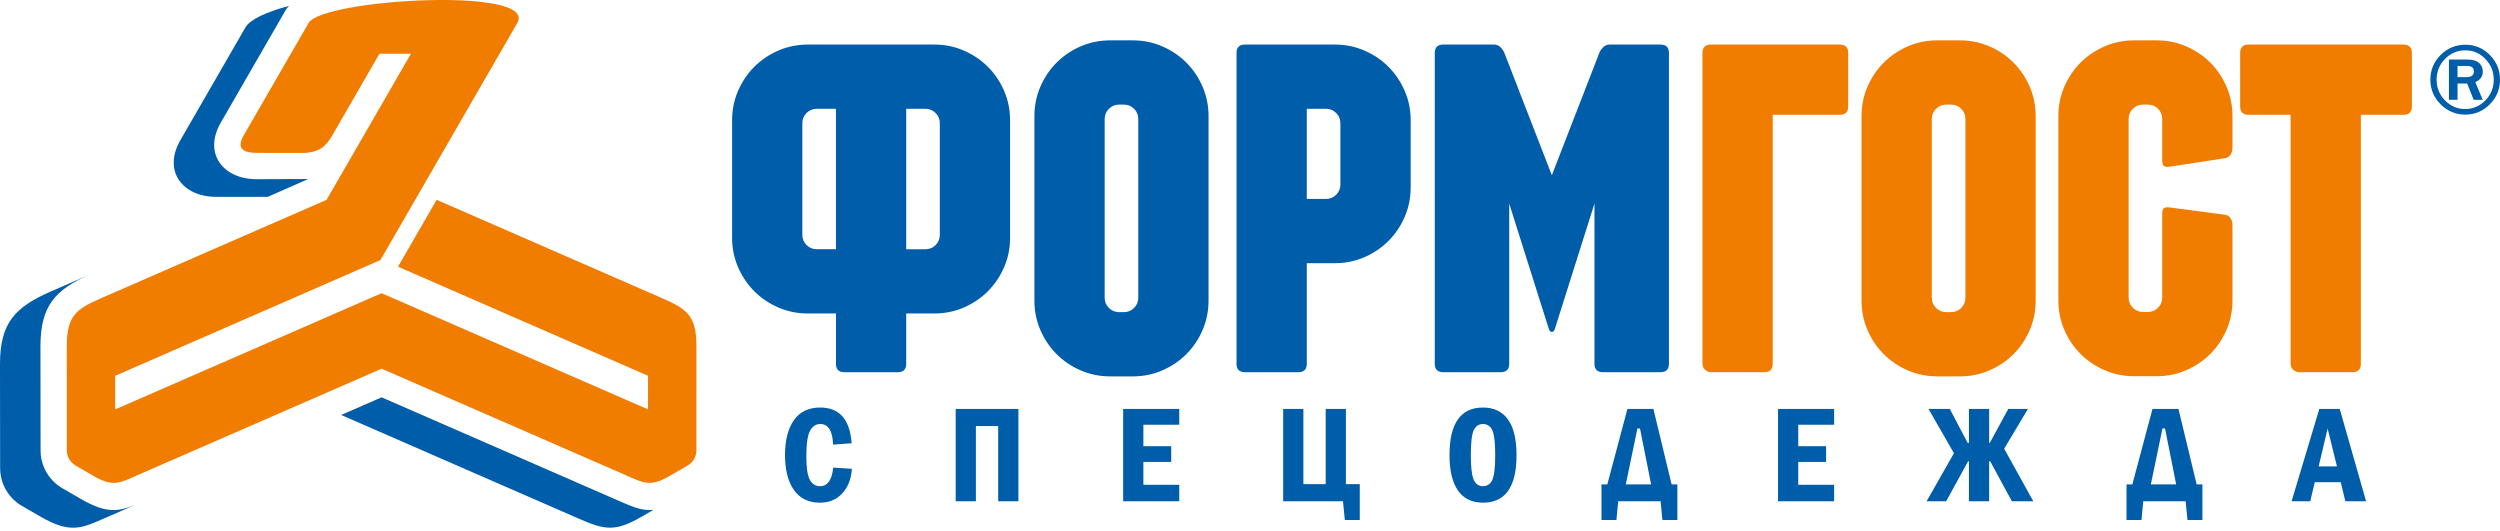
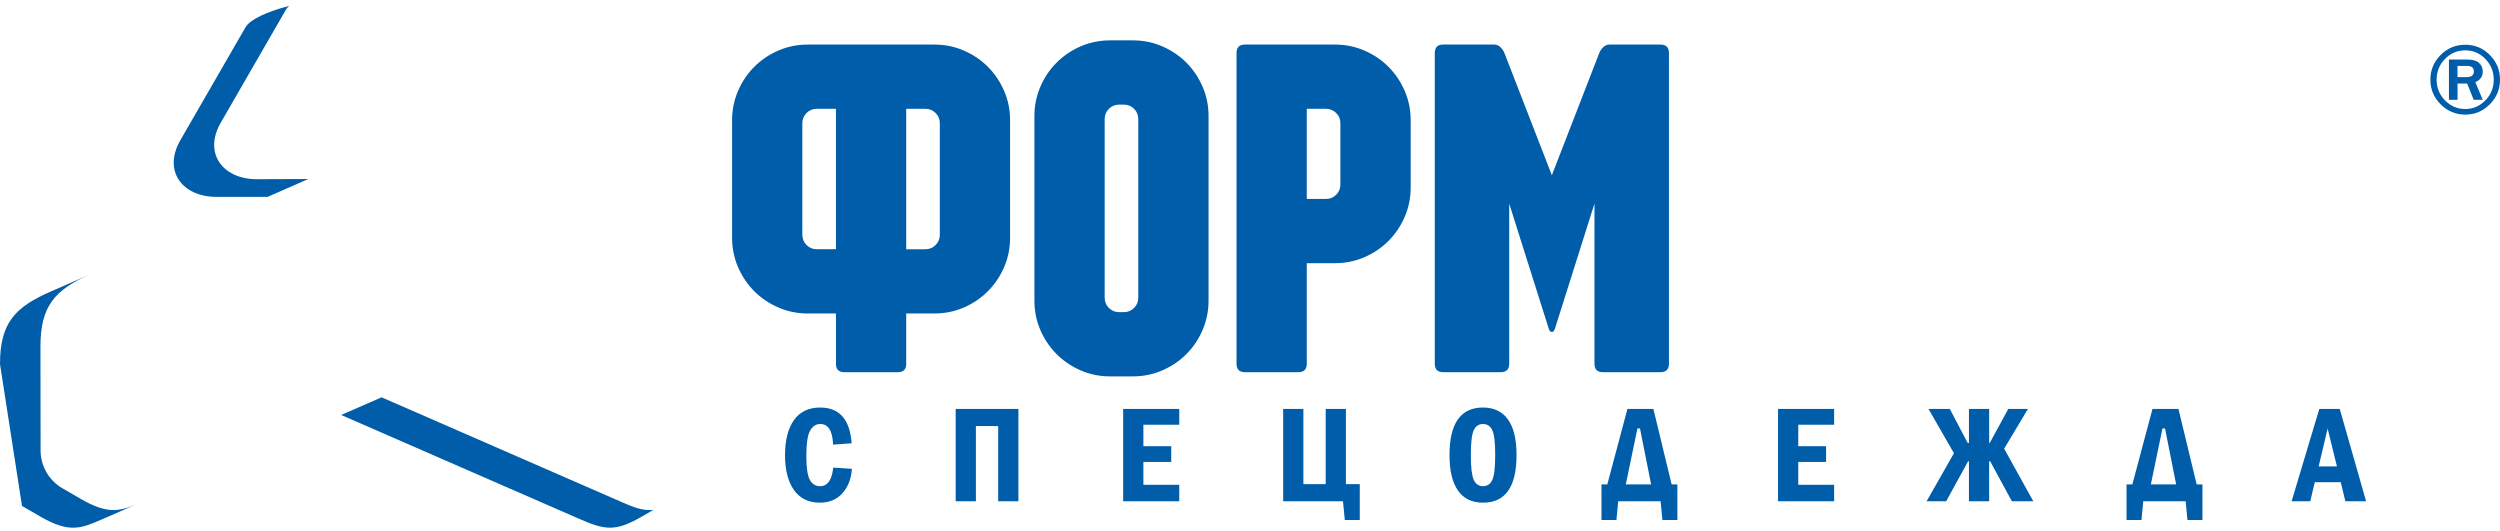
<svg xmlns="http://www.w3.org/2000/svg" width="160" height="34" viewBox="0 0 160 34" fill="none">
-   <path d="M17.132 12.599L13.841 12.599C11.69 12.599 10.407 10.957 11.538 8.982L15.706 1.757C16.007 1.235 17.069 0.758 18.502 0.376C18.414 0.458 18.344 0.542 18.295 0.627L14.127 7.853C12.996 9.828 14.279 11.469 16.43 11.469L19.728 11.457L17.132 12.599ZM41.819 32.632L41.059 33.071C39.388 34.035 38.713 33.935 37.036 33.19L21.833 26.558L24.422 25.429L39.807 32.141C40.559 32.469 41.129 32.698 41.819 32.632H41.819ZM8.658 32.305C8.638 32.325 6.653 33.18 6.439 33.276C5.145 33.846 4.381 34.098 2.607 33.074L1.408 32.381C0.54 31.88 0.008 30.951 0.008 29.949L0 23.301C0 20.673 0.953 19.659 3.239 18.662L5.779 17.554C3.519 18.544 2.589 19.576 2.589 22.171L2.597 28.82C2.596 29.312 2.725 29.796 2.971 30.223C3.217 30.65 3.571 31.005 3.997 31.252L5.196 31.945C6.795 32.867 7.573 32.754 8.658 32.305V32.305Z" fill="#005DA9" />
-   <path d="M20.902 12.789L26.3 3.439H24.285L21.259 8.68C20.862 9.367 20.411 9.789 19.309 9.789L16.431 9.785C15.604 9.785 15.103 9.524 15.588 8.68L19.751 1.47C20.636 -0.063 34.461 -0.875 33.108 1.47C29.974 6.897 27.481 11.216 24.347 16.644L7.372 24.05V26.202L24.423 18.765L24.873 18.961L41.474 26.202V24.05L25.474 17.069L27.945 12.788L42.347 19.072C43.985 19.786 44.572 20.206 44.572 22.171C44.572 23.712 44.572 27.277 44.571 28.819C44.571 29.017 44.519 29.212 44.42 29.383C44.321 29.555 44.179 29.697 44.008 29.796L42.808 30.489C41.591 31.192 41.133 30.884 40.064 30.418C34.851 28.144 29.638 25.868 24.423 23.596L8.783 30.418C7.715 30.884 7.257 31.193 6.039 30.49L4.84 29.797C4.668 29.698 4.526 29.555 4.427 29.384C4.328 29.212 4.276 29.018 4.276 28.82C4.276 27.277 4.276 23.713 4.275 22.171C4.275 20.207 4.862 19.786 6.5 19.072L20.902 12.789H20.902Z" fill="#F07C00" />
+   <path d="M17.132 12.599L13.841 12.599C11.69 12.599 10.407 10.957 11.538 8.982L15.706 1.757C16.007 1.235 17.069 0.758 18.502 0.376C18.414 0.458 18.344 0.542 18.295 0.627L14.127 7.853C12.996 9.828 14.279 11.469 16.43 11.469L19.728 11.457L17.132 12.599ZM41.819 32.632L41.059 33.071C39.388 34.035 38.713 33.935 37.036 33.19L21.833 26.558L24.422 25.429L39.807 32.141C40.559 32.469 41.129 32.698 41.819 32.632H41.819ZM8.658 32.305C8.638 32.325 6.653 33.18 6.439 33.276C5.145 33.846 4.381 34.098 2.607 33.074L1.408 32.381L0 23.301C0 20.673 0.953 19.659 3.239 18.662L5.779 17.554C3.519 18.544 2.589 19.576 2.589 22.171L2.597 28.82C2.596 29.312 2.725 29.796 2.971 30.223C3.217 30.65 3.571 31.005 3.997 31.252L5.196 31.945C6.795 32.867 7.573 32.754 8.658 32.305V32.305Z" fill="#005DA9" />
  <path d="M53.326 29.928L54.523 30.003C54.48 30.643 54.276 31.165 53.913 31.567C53.549 31.97 53.069 32.171 52.474 32.171C51.747 32.171 51.193 31.901 50.812 31.361C50.432 30.822 50.242 30.079 50.242 29.132C50.242 28.178 50.431 27.431 50.809 26.891C51.187 26.352 51.748 26.082 52.493 26.082C53.724 26.082 54.395 26.844 54.505 28.369L53.317 28.457C53.286 27.576 53.011 27.136 52.494 27.136C52.222 27.136 52.006 27.278 51.847 27.56C51.686 27.844 51.606 28.392 51.606 29.206C51.606 29.934 51.68 30.433 51.828 30.706C51.974 30.98 52.196 31.116 52.489 31.116C52.964 31.117 53.242 30.721 53.326 29.929L53.326 29.928ZM61.163 26.171H65.178V32.083H63.884V27.27H62.457V32.083H61.163L61.163 26.171V26.171ZM71.883 26.171H75.472V27.181H73.177V28.555H74.958V29.565H73.177V31.028H75.472V32.083H71.882V26.171L71.883 26.171ZM86.139 30.983H87.025V33.279H86.068L85.951 32.083H82.123V26.171H83.417V30.983H84.844V26.171H86.138V30.983H86.139H86.139ZM97.058 29.124C97.058 31.155 96.344 32.171 94.916 32.171C94.206 32.171 93.669 31.912 93.309 31.394C92.948 30.877 92.768 30.119 92.768 29.123C92.768 27.095 93.483 26.082 94.911 26.082C95.609 26.082 96.142 26.336 96.508 26.844C96.875 27.352 97.058 28.112 97.058 29.124V29.124ZM95.693 29.124C95.693 28.328 95.631 27.797 95.507 27.532C95.381 27.268 95.183 27.137 94.911 27.137C94.641 27.137 94.445 27.27 94.319 27.536C94.195 27.8 94.133 28.331 94.133 29.123C94.133 29.904 94.195 30.431 94.318 30.706C94.44 30.979 94.638 31.116 94.911 31.116C95.18 31.116 95.378 30.985 95.504 30.722C95.629 30.459 95.693 29.927 95.693 29.123L95.693 29.124ZM102.868 31.001L104.156 26.171H105.817L106.984 31.001H107.352V33.279H106.395L106.278 32.083H103.564L103.452 33.279H102.495V31.001H102.868L102.868 31.001ZM104.051 31.001H105.671L104.959 27.42H104.795L104.051 31.001ZM113.795 26.171H117.384V27.181H115.089V28.555H116.87V29.565H115.089V31.028H117.384V32.083H113.794V26.171H113.795ZM128.266 28.718L130.133 32.083H128.761L127.362 29.505L127.306 29.544V32.083H126.012V29.544L125.969 29.505L124.553 32.083H123.301L125.052 29.007L123.425 26.171H124.787L125.923 28.332L126.013 28.354V26.171H127.307V28.355L127.354 28.332L128.53 26.171H129.788L128.266 28.718L128.266 28.718ZM136.471 31.001L137.759 26.171H139.42L140.587 31.001H140.955V33.279H139.998L139.881 32.083H137.168L137.055 33.279H136.098V31.001H136.471V31.001ZM137.654 31.001H139.274L138.562 27.42H138.398L137.654 31.001ZM148.435 26.171H149.743L151.43 32.083H150.103L149.808 30.859H148.146L147.855 32.083H146.662L148.435 26.171H148.435ZM149.564 29.849L148.968 27.426L148.394 29.849H149.564ZM59.803 2.852C60.469 2.852 61.097 2.98 61.686 3.237C62.275 3.493 62.788 3.838 63.223 4.274C63.659 4.709 64.005 5.223 64.261 5.811C64.518 6.4 64.645 7.029 64.645 7.694V15.221C64.645 15.885 64.517 16.514 64.261 17.103C64.005 17.692 63.658 18.205 63.223 18.64C62.788 19.076 62.275 19.423 61.687 19.679C61.097 19.934 60.468 20.063 59.803 20.063H57.997V23.315L57.996 23.331V23.331L57.995 23.347L57.994 23.362L57.992 23.377V23.378L57.991 23.392V23.393L57.989 23.407L57.986 23.422L57.984 23.436V23.436L57.981 23.45V23.45L57.978 23.463V23.464L57.974 23.477V23.477L57.971 23.49V23.491L57.967 23.503V23.504L57.962 23.515V23.516L57.959 23.528V23.529L57.954 23.541V23.541L57.949 23.553V23.553L57.944 23.565V23.565L57.939 23.576L57.939 23.577L57.933 23.587V23.588L57.927 23.598V23.599L57.922 23.609V23.609C57.913 23.623 57.904 23.636 57.894 23.648V23.649C57.884 23.662 57.874 23.673 57.863 23.684V23.685L57.836 23.709L57.827 23.716V23.716L57.817 23.723L57.807 23.73V23.73L57.797 23.737L57.776 23.749L57.765 23.755L57.754 23.761L57.742 23.766L57.731 23.771L57.719 23.776L57.719 23.776L57.707 23.78L57.694 23.784V23.785L57.682 23.789L57.669 23.793L57.656 23.796L57.643 23.799L57.629 23.802L57.615 23.805L57.601 23.808L57.587 23.81L57.572 23.812L57.557 23.814L57.541 23.815L57.526 23.817L57.511 23.817L57.494 23.818H57.478L57.461 23.819H54.04L54.024 23.818H54.007L53.991 23.818L53.975 23.817L53.959 23.816L53.944 23.814L53.929 23.812L53.914 23.81L53.899 23.808L53.885 23.806L53.871 23.803H53.871L53.857 23.8L53.844 23.797L53.831 23.793L53.818 23.789L53.805 23.785V23.785L53.792 23.781L53.78 23.776V23.776L53.768 23.771V23.771L53.757 23.766L53.745 23.761L53.734 23.756V23.755L53.723 23.749H53.723L53.702 23.737L53.692 23.73L53.682 23.723L53.672 23.716V23.716L53.663 23.709L53.637 23.685L53.636 23.684C53.626 23.673 53.615 23.662 53.605 23.649V23.649C53.595 23.636 53.586 23.623 53.578 23.61V23.609L53.572 23.598V23.598L53.566 23.587V23.587L53.56 23.576V23.576L53.554 23.565V23.565L53.549 23.553V23.553L53.545 23.541L53.544 23.54L53.54 23.529V23.528L53.535 23.516V23.515L53.531 23.503V23.503L53.528 23.49V23.49L53.524 23.477V23.476L53.521 23.463V23.463L53.517 23.45V23.449L53.515 23.436H53.515L53.512 23.421L53.51 23.407L53.508 23.392V23.392L53.506 23.378V23.377L53.505 23.362L53.504 23.346L53.503 23.331L53.502 23.314V23.298L53.502 23.281V20.063H51.696C51.03 20.063 50.401 19.934 49.812 19.678C49.223 19.422 48.71 19.076 48.275 18.64C47.841 18.205 47.493 17.692 47.238 17.103C46.982 16.514 46.854 15.885 46.854 15.22V7.694C46.854 7.028 46.981 6.4 47.238 5.811C47.494 5.223 47.84 4.709 48.275 4.274C48.711 3.838 49.223 3.492 49.812 3.236C50.402 2.98 51.03 2.852 51.696 2.852H59.802L59.803 2.852ZM106.273 2.852C106.632 2.852 106.812 3.035 106.812 3.39V23.282C106.812 23.637 106.629 23.82 106.273 23.82H102.584C102.229 23.82 102.046 23.64 102.046 23.282V13.031L99.51 21.053C99.469 21.182 99.395 21.245 99.318 21.245C99.241 21.245 99.168 21.184 99.126 21.053L96.59 13.031V23.282C96.59 23.637 96.408 23.82 96.052 23.82H92.363C92.008 23.82 91.826 23.64 91.826 23.282V3.39C91.826 3.031 92.005 2.852 92.363 2.852H95.629C95.783 2.852 95.919 2.911 96.033 3.024C96.146 3.138 96.233 3.264 96.282 3.39L99.318 11.216L102.354 3.39C102.403 3.261 102.489 3.139 102.604 3.024C102.718 2.91 102.853 2.852 103.007 2.852H106.273L106.273 2.852ZM85.44 2.852C86.106 2.852 86.734 2.98 87.323 3.237C87.912 3.492 88.425 3.838 88.86 4.274C89.296 4.709 89.642 5.223 89.898 5.811C90.155 6.4 90.283 7.028 90.283 7.694V12.002C90.283 12.667 90.154 13.295 89.898 13.884C89.642 14.474 89.295 14.986 88.86 15.421C88.425 15.857 87.912 16.204 87.323 16.46C86.734 16.715 86.106 16.844 85.441 16.844H83.634V23.282C83.634 23.639 83.454 23.82 83.097 23.82H79.676C79.319 23.82 79.138 23.64 79.138 23.282V3.39C79.138 3.032 79.318 2.852 79.676 2.852H85.44H85.44ZM85.785 7.886C85.785 7.63 85.696 7.412 85.517 7.233C85.338 7.054 85.12 6.963 84.863 6.963H83.634V12.732H84.863C85.12 12.732 85.338 12.642 85.517 12.463C85.696 12.284 85.785 12.065 85.785 11.809V7.886V7.886ZM77.346 19.247C77.346 19.91 77.216 20.542 76.962 21.13C76.707 21.717 76.359 22.233 75.924 22.667C75.49 23.101 74.977 23.448 74.387 23.704C73.798 23.961 73.168 24.089 72.505 24.089H71.044C70.381 24.089 69.751 23.961 69.162 23.704C68.573 23.448 68.058 23.101 67.625 22.667C67.191 22.233 66.842 21.718 66.587 21.13C66.332 20.542 66.202 19.913 66.202 19.247V7.425C66.202 6.759 66.331 6.131 66.587 5.542C66.843 4.952 67.189 4.44 67.625 4.005C68.06 3.569 68.572 3.223 69.162 2.967C69.751 2.711 70.379 2.583 71.044 2.583H72.505C73.171 2.583 73.798 2.711 74.387 2.968C74.977 3.223 75.489 3.569 75.924 4.005C76.36 4.44 76.706 4.953 76.962 5.542C77.219 6.131 77.347 6.762 77.347 7.425V19.247L77.346 19.247ZM72.85 7.617C72.85 7.361 72.759 7.142 72.581 6.964C72.403 6.786 72.184 6.695 71.928 6.695H71.621C71.365 6.695 71.145 6.786 70.968 6.964C70.79 7.142 70.698 7.363 70.698 7.617V19.055C70.698 19.308 70.788 19.529 70.968 19.708C71.147 19.887 71.365 19.977 71.621 19.977H71.928C72.184 19.977 72.402 19.887 72.581 19.708C72.76 19.529 72.85 19.311 72.85 19.055V7.617H72.85ZM60.149 7.886C60.149 7.63 60.059 7.412 59.88 7.233C59.701 7.054 59.483 6.963 59.227 6.963H57.997V15.951H59.226C59.483 15.951 59.701 15.861 59.88 15.682C60.059 15.503 60.148 15.284 60.148 15.028V7.886L60.149 7.886ZM53.501 15.951V6.963H52.272C52.015 6.963 51.797 7.054 51.618 7.233C51.439 7.411 51.349 7.63 51.349 7.885V15.027C51.349 15.283 51.439 15.502 51.618 15.681C51.797 15.86 52.015 15.95 52.272 15.95H53.501L53.501 15.951Z" fill="#005DA9" />
-   <path d="M153.822 2.852C154.181 2.852 154.36 3.035 154.36 3.39V6.81C154.36 7.166 154.178 7.348 153.822 7.348H151.094V23.282C151.094 23.637 150.911 23.82 150.557 23.82H147.136C147.012 23.82 146.886 23.767 146.771 23.666C146.716 23.619 146.672 23.56 146.642 23.493C146.612 23.427 146.597 23.355 146.599 23.282V7.348H143.909C143.553 7.348 143.371 7.168 143.371 6.81V3.39C143.371 3.032 143.55 2.852 143.908 2.852H153.822L153.822 2.852ZM117.746 2.852C118.105 2.852 118.284 3.034 118.284 3.39V6.81C118.284 7.166 118.102 7.348 117.746 7.348H113.454V23.282C113.454 23.639 113.274 23.82 112.916 23.82H109.496C109.369 23.82 109.246 23.768 109.132 23.666C109.076 23.619 109.032 23.56 109.002 23.493C108.972 23.427 108.957 23.355 108.958 23.282V3.39C108.958 3.032 109.138 2.852 109.496 2.852H117.746V2.852ZM130.283 19.247C130.283 19.909 130.153 20.542 129.899 21.13C129.645 21.717 129.296 22.232 128.862 22.667C128.426 23.102 127.912 23.449 127.324 23.704C126.736 23.96 126.104 24.088 125.442 24.088H123.981C123.319 24.088 122.686 23.959 122.098 23.704C121.511 23.449 120.996 23.102 120.561 22.667C120.126 22.232 119.778 21.717 119.524 21.13C119.269 20.542 119.139 19.913 119.139 19.247V7.425C119.139 6.759 119.267 6.131 119.524 5.542C119.78 4.953 120.127 4.439 120.561 4.005C120.995 3.57 121.51 3.222 122.098 2.967C122.686 2.712 123.315 2.583 123.981 2.583H125.441C126.107 2.583 126.736 2.713 127.324 2.968C127.912 3.223 128.427 3.571 128.861 4.005C129.296 4.439 129.642 4.953 129.899 5.542C130.155 6.131 130.283 6.762 130.283 7.425V19.247V19.247ZM125.788 7.617C125.788 7.36 125.697 7.142 125.519 6.964C125.34 6.785 125.119 6.695 124.865 6.695H124.558C124.304 6.695 124.083 6.786 123.905 6.964C123.818 7.049 123.75 7.15 123.704 7.263C123.657 7.375 123.634 7.495 123.636 7.617V19.055C123.636 19.307 123.725 19.529 123.905 19.708C124.084 19.887 124.302 19.977 124.558 19.977H124.865C125.122 19.977 125.339 19.887 125.518 19.708C125.698 19.529 125.788 19.311 125.788 19.055V7.617H125.788ZM138.038 2.583C138.703 2.583 139.331 2.712 139.92 2.968C140.509 3.224 141.022 3.57 141.457 4.005C141.893 4.44 142.24 4.954 142.495 5.542C142.75 6.13 142.879 6.761 142.879 7.425V9.437C142.879 9.794 142.723 10.076 142.379 10.128L138.882 10.666C138.54 10.719 138.383 10.641 138.383 10.282V7.617C138.383 7.36 138.293 7.142 138.114 6.963C137.936 6.785 137.716 6.694 137.461 6.694H137.153C136.898 6.694 136.679 6.784 136.5 6.963C136.321 7.143 136.231 7.361 136.231 7.617V19.043C136.231 19.299 136.322 19.517 136.5 19.696C136.679 19.875 136.898 19.965 137.154 19.965H137.461C137.718 19.965 137.935 19.875 138.114 19.696C138.292 19.517 138.383 19.299 138.383 19.043V13.663C138.383 13.305 138.538 13.234 138.882 13.279L142.379 13.74C142.725 13.785 142.879 14.074 142.879 14.432V19.235C142.879 19.9 142.751 20.529 142.495 21.117C142.238 21.707 141.893 22.219 141.457 22.655C141.022 23.09 140.509 23.437 139.92 23.692C139.331 23.948 138.703 24.077 138.038 24.077H136.577C135.912 24.077 135.283 23.947 134.694 23.692C134.105 23.437 133.593 23.09 133.157 22.655C132.722 22.22 132.376 21.706 132.12 21.117C131.864 20.529 131.736 19.901 131.736 19.235V7.424C131.736 6.759 131.864 6.131 132.12 5.542C132.377 4.953 132.722 4.44 133.157 4.005C133.594 3.57 134.106 3.224 134.695 2.968C135.284 2.712 135.911 2.583 136.577 2.583H138.038V2.583Z" fill="#F07C00" />
  <path d="M160 5.1C160 5.712 159.782 6.238 159.346 6.676C158.911 7.115 158.389 7.335 157.778 7.335C157.165 7.335 156.639 7.115 156.2 6.676C155.763 6.238 155.544 5.711 155.544 5.097C155.544 4.483 155.763 3.958 156.199 3.519C156.636 3.082 157.165 2.863 157.785 2.863C158.394 2.863 158.917 3.082 159.35 3.519C159.784 3.958 160 4.485 160 5.101L160 5.1ZM159.601 5.097C159.601 4.584 159.422 4.143 159.066 3.775C158.708 3.405 158.28 3.221 157.781 3.221C157.273 3.221 156.839 3.405 156.48 3.772C156.121 4.14 155.943 4.583 155.943 5.097C155.943 5.617 156.123 6.059 156.482 6.426C156.841 6.793 157.271 6.977 157.775 6.977C158.273 6.977 158.702 6.793 159.062 6.426C159.421 6.059 159.6 5.617 159.6 5.097H159.601ZM158.894 6.386H158.316L157.898 5.345H157.282V6.386H156.732V3.812H157.926C158.254 3.812 158.497 3.883 158.657 4.026C158.817 4.168 158.898 4.352 158.898 4.576C158.898 4.897 158.739 5.122 158.42 5.256L158.894 6.386V6.386ZM157.282 4.937H157.848C158.168 4.937 158.328 4.814 158.328 4.569C158.328 4.335 158.181 4.218 157.889 4.218H157.281V4.937H157.282Z" fill="#005DA9" />
</svg>